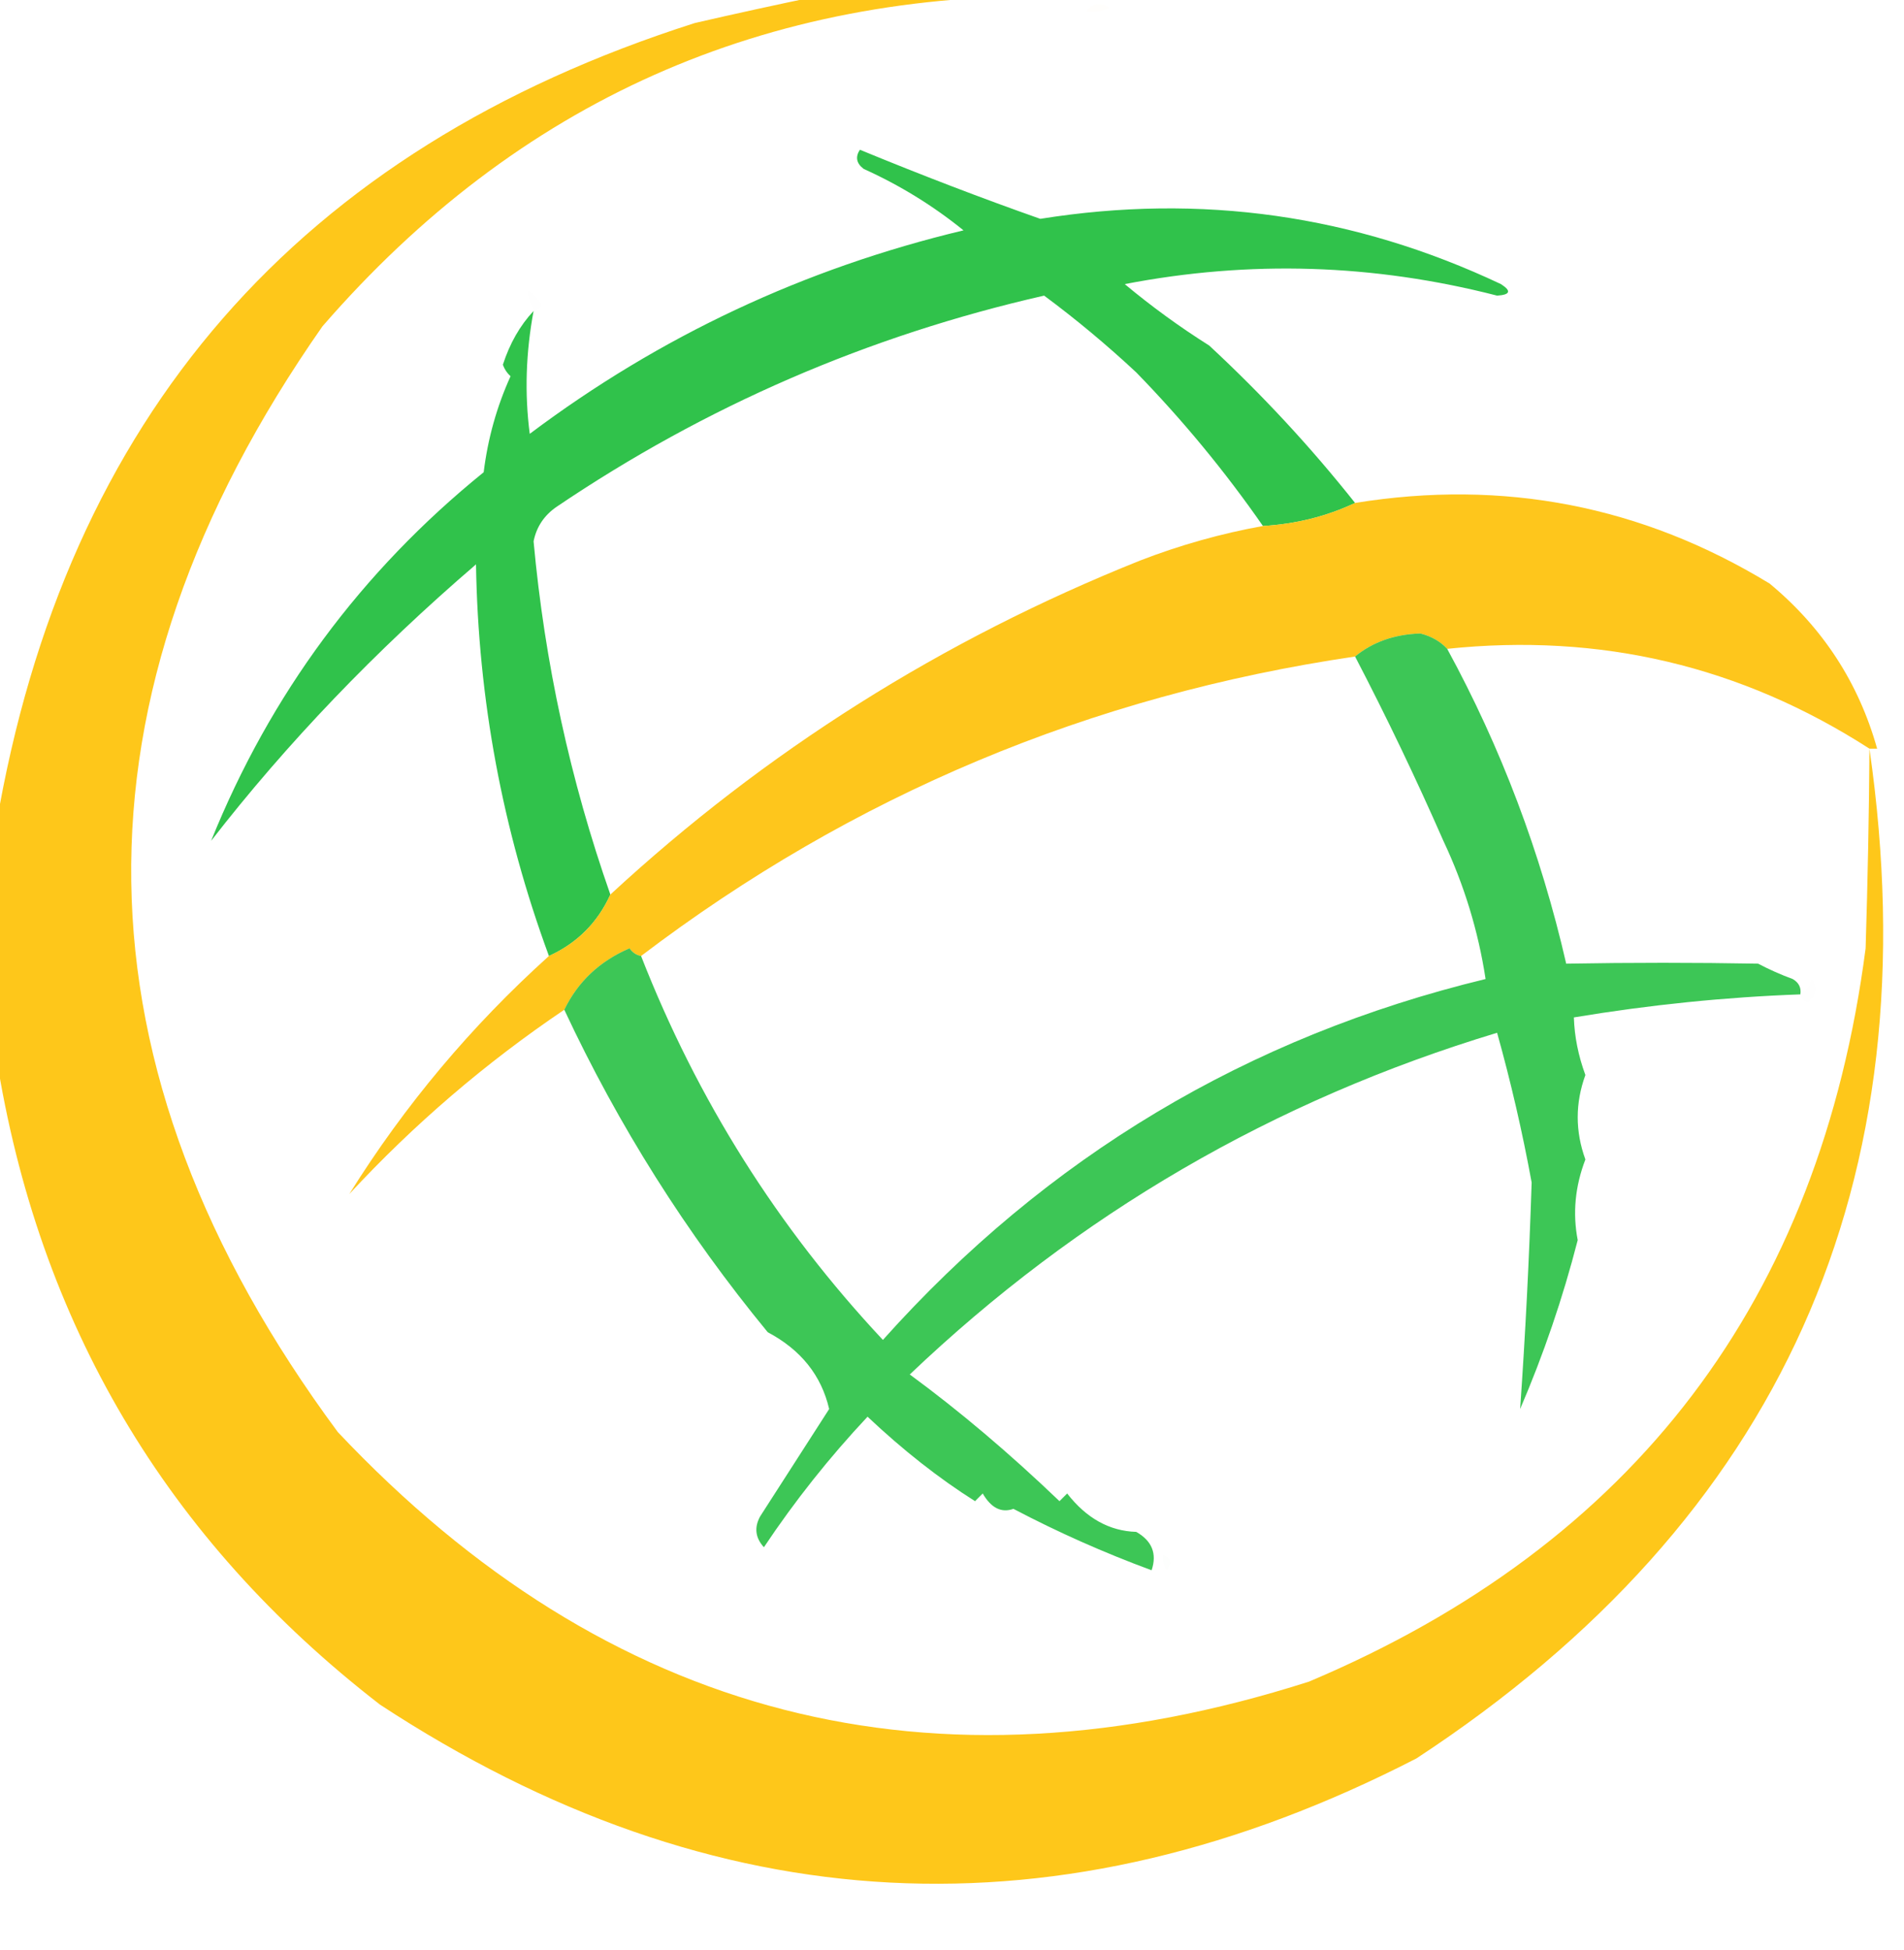
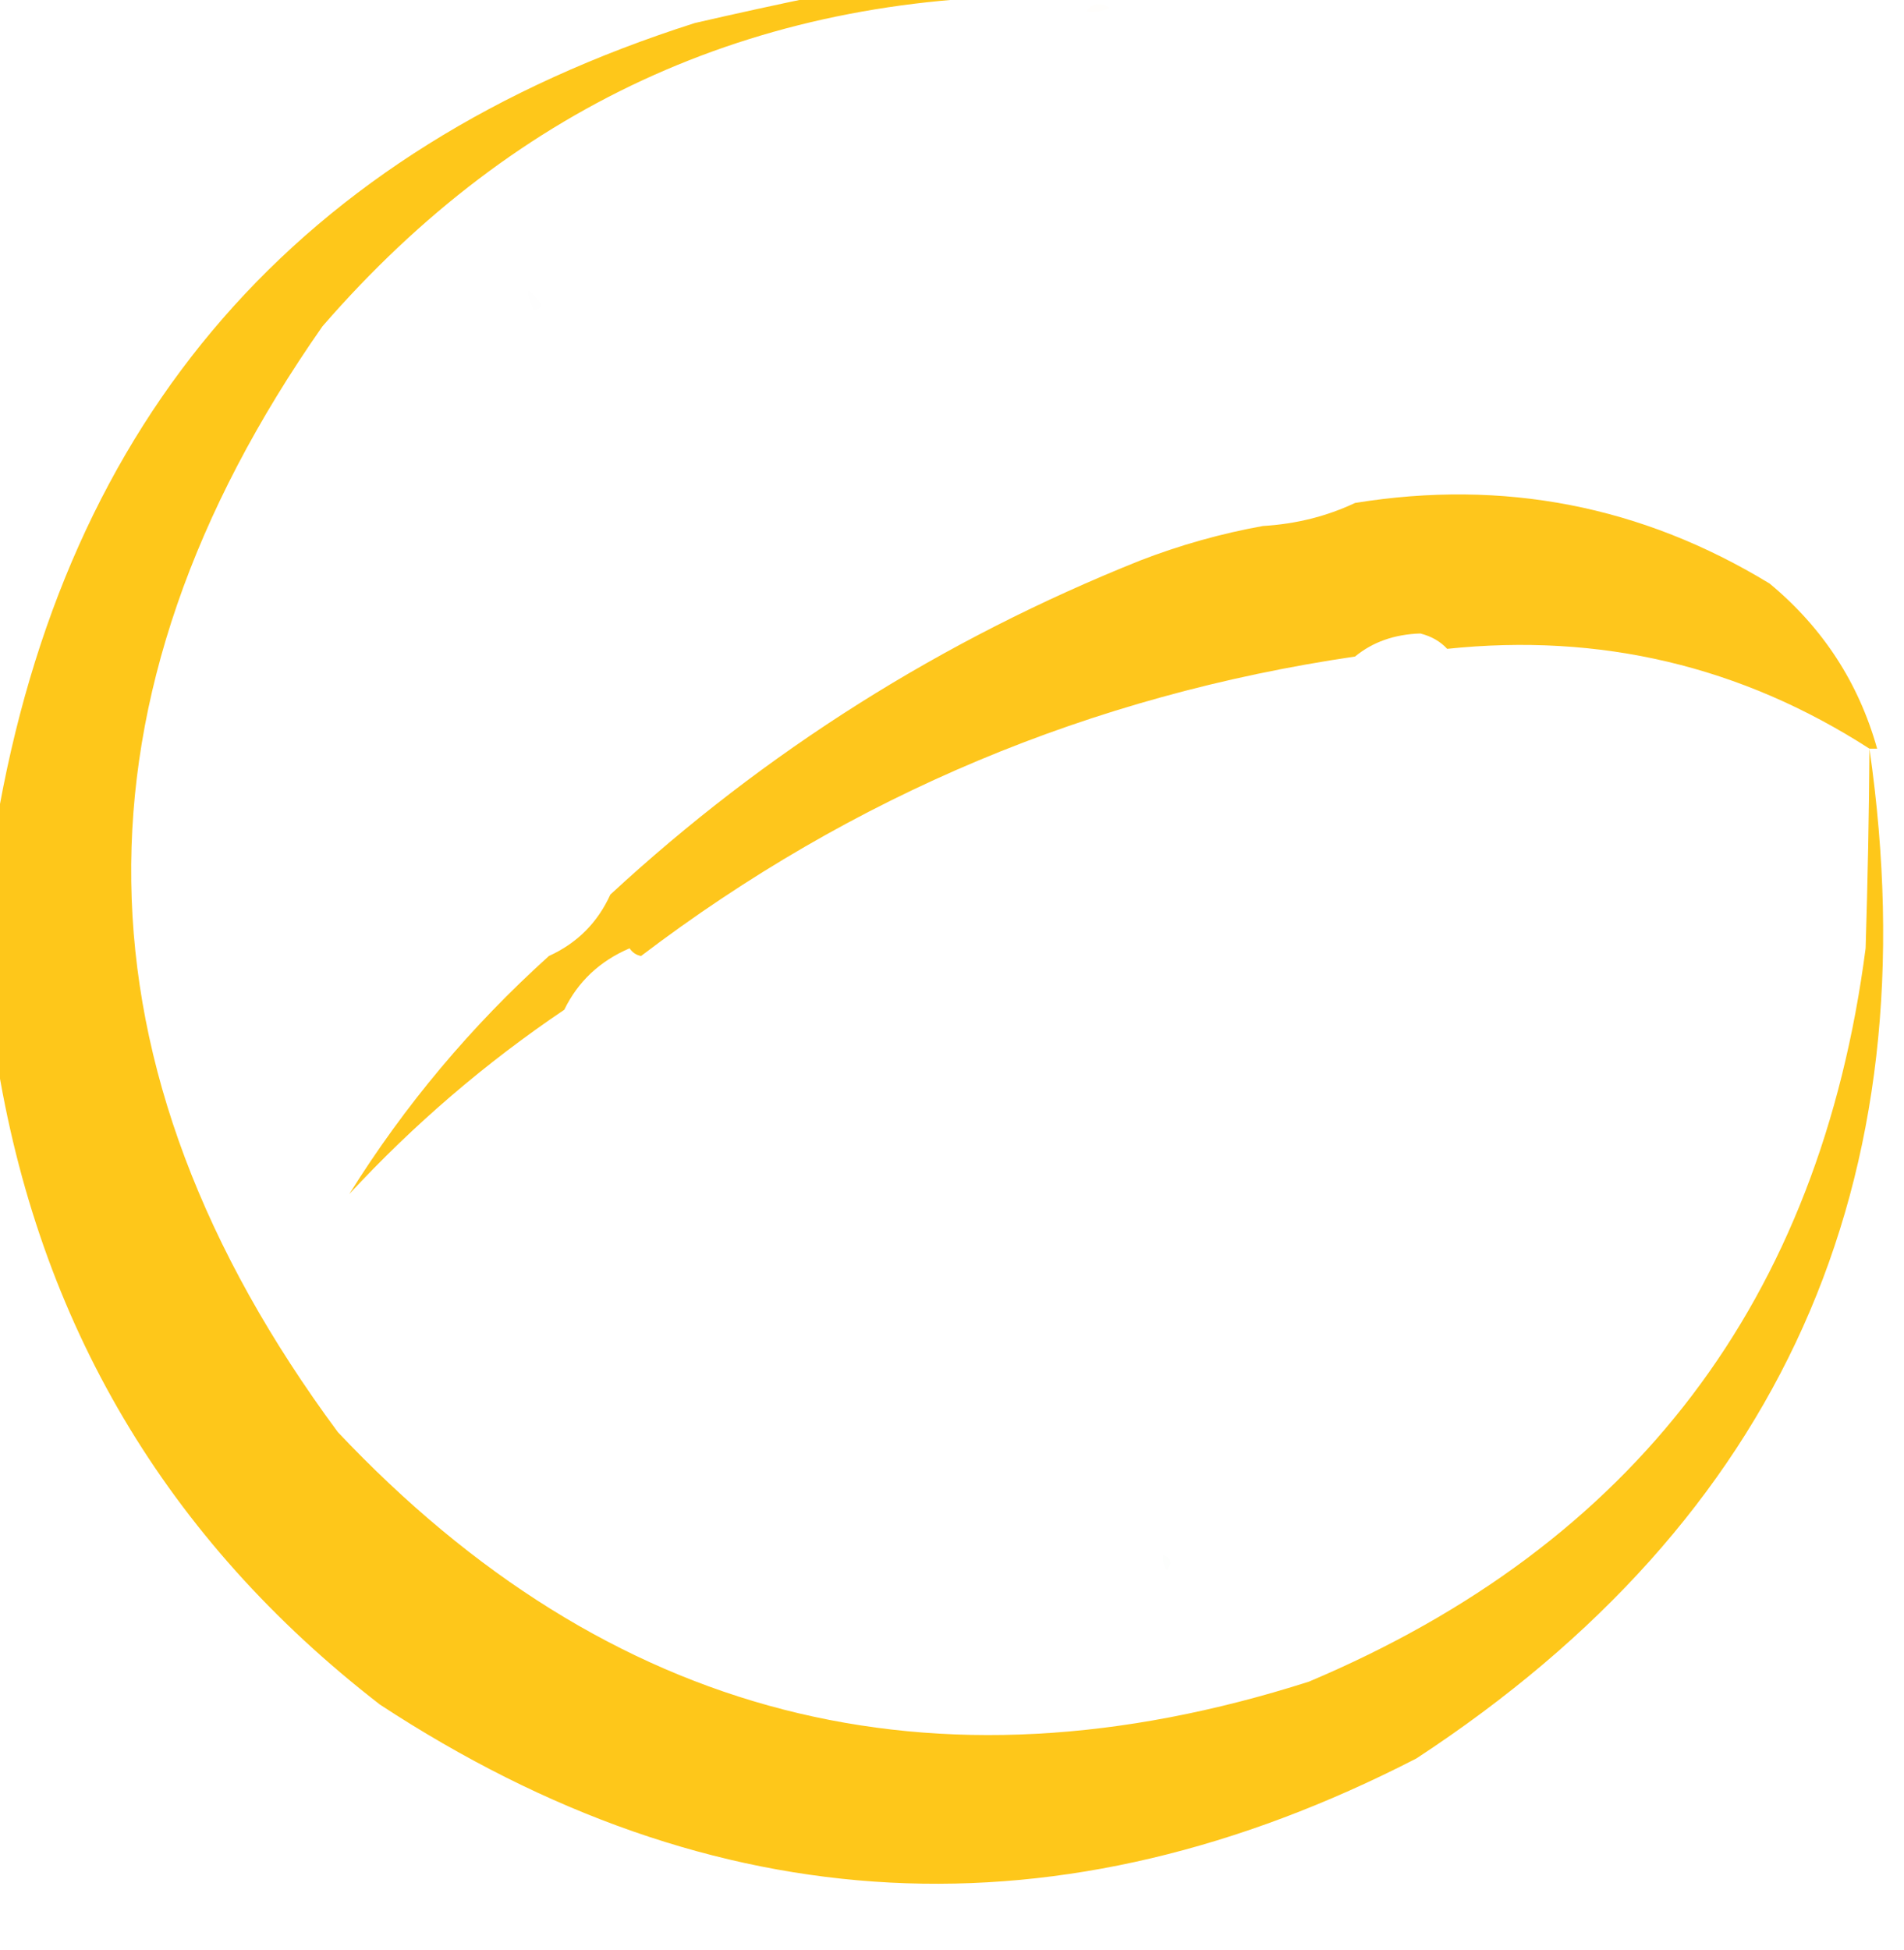
<svg xmlns="http://www.w3.org/2000/svg" version="1.1" width="248px" height="254px" style="shape-rendering:geometricPrecision; text-rendering:geometricPrecision; image-rendering:optimizeQuality; fill-rule:evenodd; clip-rule:evenodd">
  <g>
    <path style="opacity:0.898" fill="#fec100" d="M 106.5,-0.5 C 117.167,-0.5 127.833,-0.5 138.5,-0.5C 99.6,-1.149 67.434,13.184 42,42.5C 8.129,90.927 8.795,138.926 44,186.5C 79.252,223.855 121.419,234.689 170.5,219C 212.879,201.107 237.046,169.274 243,123.5C 243.277,114.643 243.444,105.976 243.5,97.5C 251.639,154.038 231.973,197.872 184.5,229C 138.078,252.896 93.078,250.562 49.5,222C 21.645,200.458 4.979,172.292 -0.5,137.5C -0.5,127.5 -0.5,117.5 -0.5,107.5C 8.535,54.288 38.868,19.455 90.5,3C 95.954,1.745 101.287,0.578 106.5,-0.5 Z" />
  </g>
  <g>
    <path style="opacity:0.013" fill="#fec100" d="M 141.5,1.5 C 142.251,0.427 143.251,0.26 144.5,1C 143.552,1.483 142.552,1.649 141.5,1.5 Z" />
  </g>
  <g>
-     <path style="opacity:0.811" fill="#00b422" d="M 176.5,65.5 C 172.8,67.245 168.8,68.245 164.5,68.5C 159.56,61.391 154.06,54.724 148,48.5C 144.167,44.924 140.167,41.59 136,38.5C 113.082,43.711 91.915,52.878 72.5,66C 70.876,67.117 69.876,68.617 69.5,70.5C 70.94,86.26 74.274,101.593 79.5,116.5C 77.833,120.167 75.167,122.833 71.5,124.5C 65.45,108.08 62.283,91.08 62,73.5C 48.883,84.766 37.383,96.766 27.5,109.5C 35.2,90.431 47.033,74.431 63,61.5C 63.541,57.115 64.707,52.949 66.5,49C 66.043,48.586 65.709,48.086 65.5,47.5C 66.398,44.721 67.731,42.388 69.5,40.5C 68.487,45.929 68.32,51.263 69,56.5C 85.936,43.784 104.769,34.951 125.5,30C 121.526,26.782 117.193,24.116 112.5,22C 111.549,21.282 111.383,20.449 112,19.5C 120.083,22.83 127.916,25.83 135.5,28.5C 156.412,25.153 176.412,27.986 195.5,37C 196.888,37.889 196.722,38.389 195,38.5C 178.92,34.364 162.753,33.864 146.5,37C 149.99,39.911 153.656,42.578 157.5,45C 164.407,51.403 170.74,58.236 176.5,65.5 Z" />
-   </g>
+     </g>
  <g>
    <path style="opacity:0.005" fill="#00b422" d="M 69.5,40.5 C 68.203,37.397 68.536,37.063 70.5,39.5C 70.376,40.107 70.043,40.44 69.5,40.5 Z" />
  </g>
  <g>
-     <path style="opacity:0.016" fill="#00b422" d="M 197.5,38.5 C 198.833,39.167 198.833,39.167 197.5,38.5 Z" />
-   </g>
+     </g>
  <g>
    <path style="opacity:0.887" fill="#fec000" d="M 244.5,97.5 C 244.167,97.5 243.833,97.5 243.5,97.5C 226.788,86.74 208.454,82.406 188.5,84.5C 187.601,83.528 186.434,82.862 185,82.5C 181.628,82.609 178.794,83.609 176.5,85.5C 142.04,90.572 111.04,103.572 83.5,124.5C 82.883,124.389 82.383,124.056 82,123.5C 78.115,125.168 75.282,127.834 73.5,131.5C 63.252,138.413 53.919,146.413 45.5,155.5C 52.698,143.966 61.365,133.632 71.5,124.5C 75.167,122.833 77.833,120.167 79.5,116.5C 99.722,97.814 122.722,83.314 148.5,73C 153.707,70.986 159.04,69.486 164.5,68.5C 168.8,68.245 172.8,67.245 176.5,65.5C 195.861,62.368 213.861,65.868 230.5,76C 237.426,81.747 242.092,88.914 244.5,97.5 Z" />
  </g>
  <g>
-     <path style="opacity:0.76" fill="#01b422" d="M 188.5,84.5 C 195.52,97.384 200.687,111.051 204,125.5C 212.482,125.352 220.815,125.352 229,125.5C 230.441,126.26 231.941,126.926 233.5,127.5C 234.298,127.957 234.631,128.624 234.5,129.5C 224.719,129.856 214.886,130.856 205,132.5C 205.078,134.995 205.578,137.495 206.5,140C 205.167,143.667 205.167,147.333 206.5,151C 205.156,154.503 204.823,158.003 205.5,161.5C 203.561,169.037 201.061,176.371 198,183.5C 198.678,173.831 199.178,163.997 199.5,154C 198.294,147.415 196.794,140.915 195,134.5C 165.932,143.281 140.432,158.114 118.5,179C 124.985,183.761 131.485,189.261 138,195.5C 138.333,195.167 138.667,194.833 139,194.5C 141.511,197.727 144.511,199.393 148,199.5C 150.055,200.672 150.722,202.339 150,204.5C 143.799,202.214 137.799,199.547 132,196.5C 130.434,197.061 129.101,196.394 128,194.5C 127.667,194.833 127.333,195.167 127,195.5C 122.297,192.532 117.63,188.865 113,184.5C 108.016,189.813 103.516,195.479 99.5,201.5C 98.386,200.277 98.219,198.944 99,197.5C 102,192.833 105,188.167 108,183.5C 106.984,179.119 104.317,175.786 100,173.5C 89.379,160.584 80.546,146.584 73.5,131.5C 75.282,127.834 78.115,125.168 82,123.5C 82.383,124.056 82.883,124.389 83.5,124.5C 90.823,143.232 101.323,159.899 115,174.5C 136.316,150.675 162.482,135.008 193.5,127.5C 192.547,121.253 190.714,115.253 188,109.5C 184.426,101.352 180.592,93.352 176.5,85.5C 178.794,83.609 181.628,82.609 185,82.5C 186.434,82.862 187.601,83.528 188.5,84.5 Z" />
-   </g>
+     </g>
  <g>
    <path style="opacity:0.024" fill="#fec100" d="M 244.5,97.5 C 245.833,98.167 245.833,98.167 244.5,97.5 Z" />
  </g>
  <g>
-     <path style="opacity:0.004" fill="#00b422" d="M 234.5,129.5 C 235.222,129.082 235.722,128.416 236,127.5C 236.749,128.635 236.583,129.635 235.5,130.5C 234.893,130.376 234.56,130.043 234.5,129.5 Z" />
-   </g>
+     </g>
  <g>
    <path style="opacity:0.024" fill="#fec100" d="M 45.5,155.5 C 44.833,156.167 44.833,156.167 45.5,155.5 Z" />
  </g>
  <g>
    <path style="opacity:0.008" fill="#fec100" d="M 44.5,156.5 C 43.833,157.167 43.833,157.167 44.5,156.5 Z" />
  </g>
  <g>
    <path style="opacity:0.01" fill="#00b422" d="M 151.5,202.5 C 152.525,202.897 152.692,203.563 152,204.5C 151.536,203.906 151.369,203.239 151.5,202.5 Z" />
  </g>
</svg>